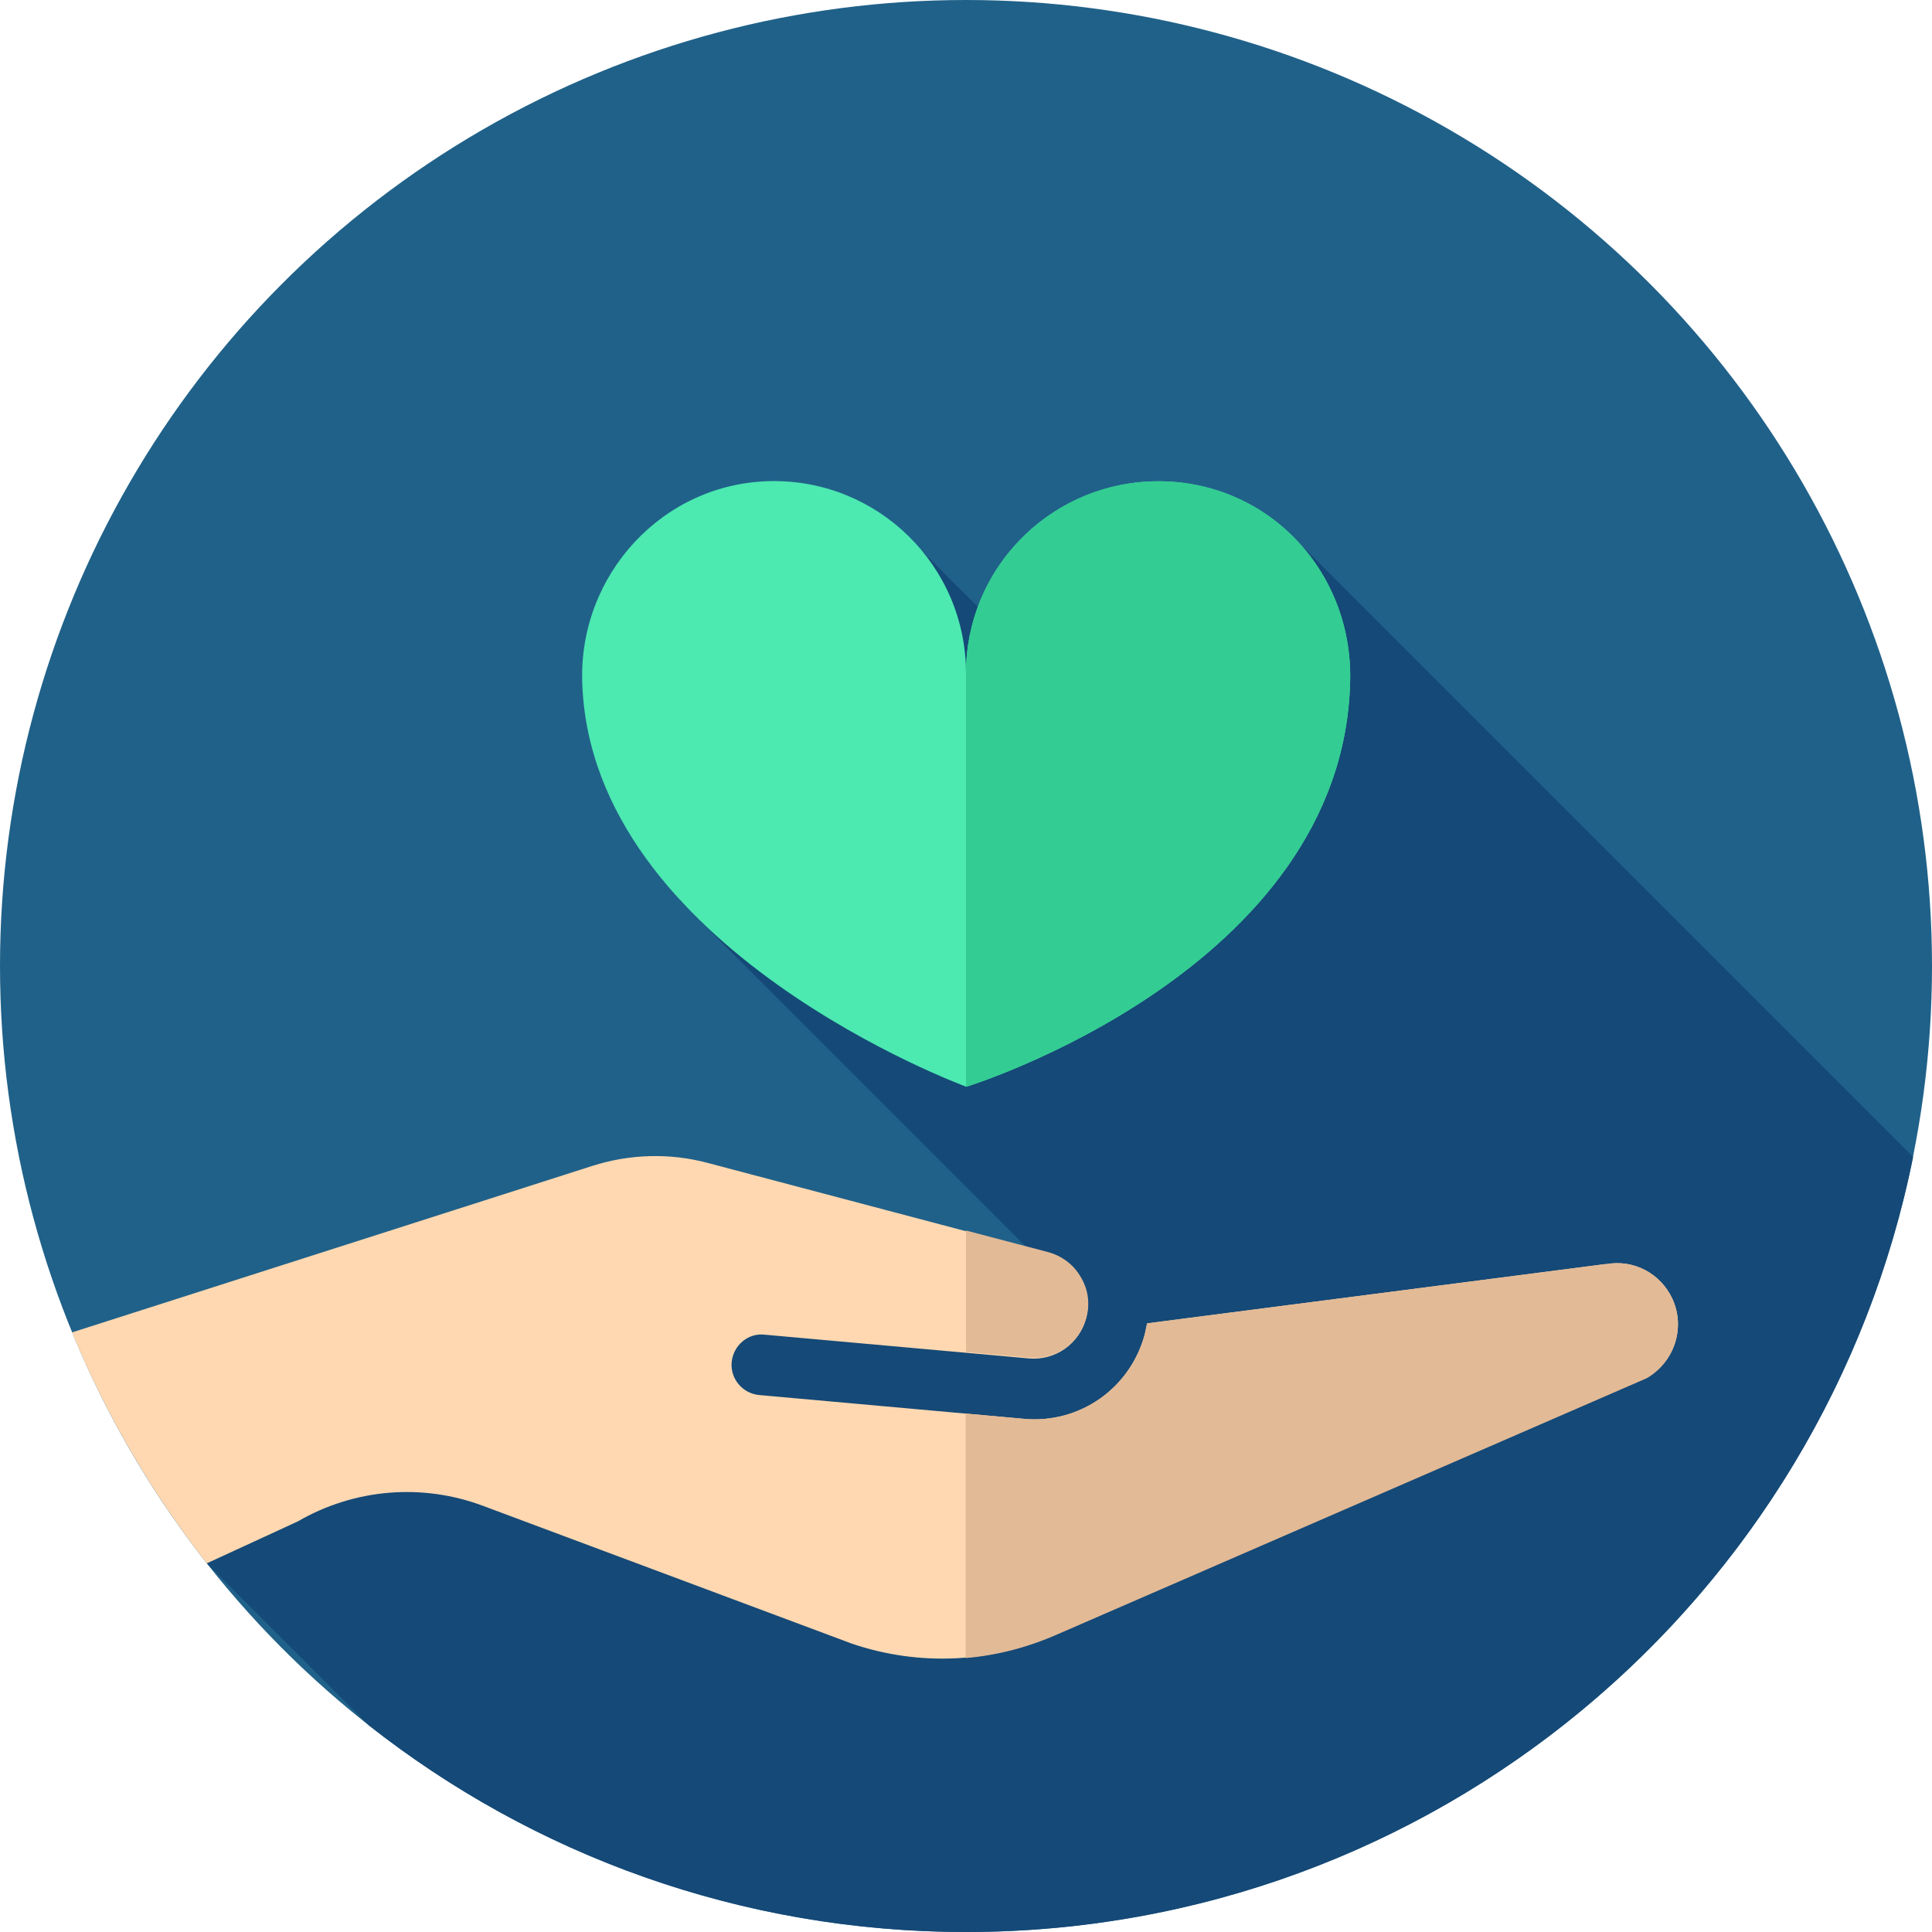
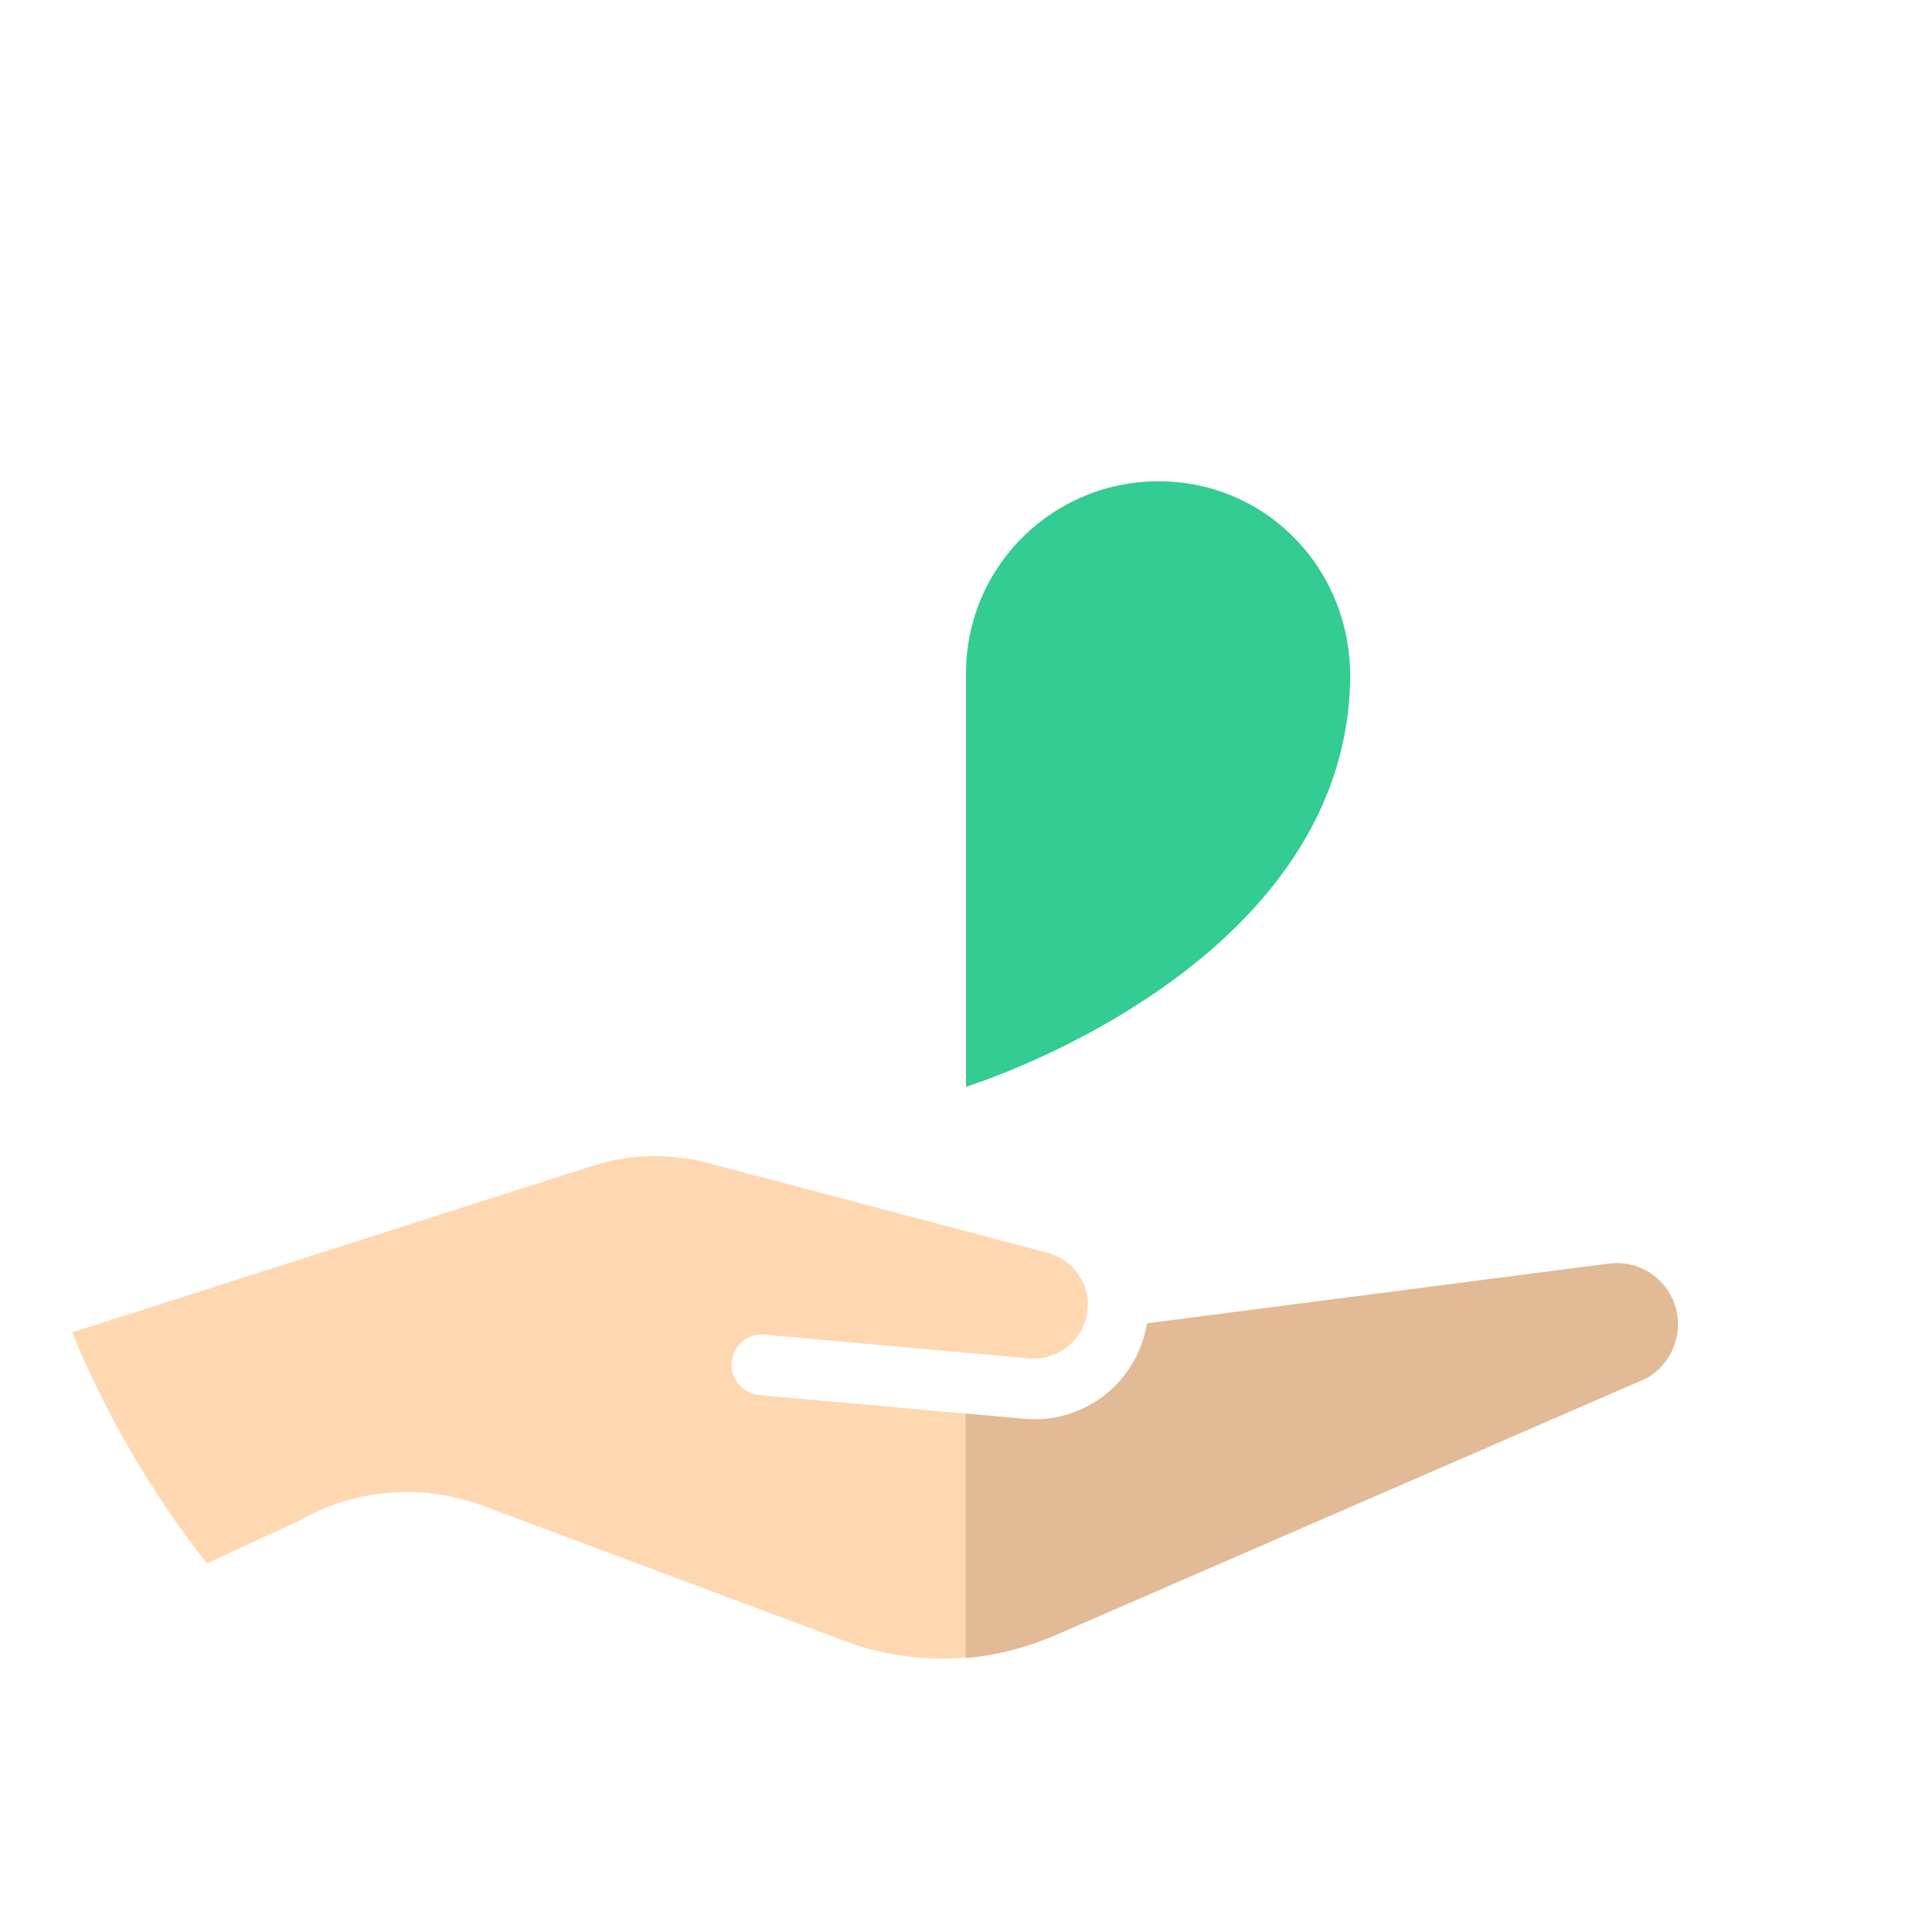
<svg xmlns="http://www.w3.org/2000/svg" version="1.1" id="Capa_1" x="0px" y="0px" viewBox="0 0 512 512" style="enable-background:new 0 0 512 512;" xml:space="preserve">
  <style type="text/css">
	.st0{fill:#206189;}
	.st1{fill:#154977;}
	.st2{fill:#FFD8B1;}
	.st3{fill:#E2BA96;}
	.st4{fill:#4CE9B1;}
	.st5{fill:#33CC92;}
</style>
-   <circle class="st0" cx="256" cy="256" r="256" />
-   <path class="st1" d="M507,306.6L342.4,142l-42.1,60l-56.4-56.4l-63.7,93.1l96,96l-105.8-4L54.8,414.3l42.9,42.9  C141.2,491.5,196.2,512,256,512C380.1,512,483.5,423.7,507,306.6z" />
  <path class="st2" d="M443.2,344.2c-3.1-6.7-10.2-10.5-17.5-9.2c-0.1,0-0.2,0-0.3,0l-121.4,15.7c-0.2,0.9-0.4,1.8-0.6,2.8  c-3.8,14.4-17.3,23.9-32.1,22.5l-70.1-6.3c-4.4-0.4-7.7-4.3-7.3-8.7c0.4-4.4,4.3-7.8,8.7-7.3l70.1,6.3c6.9,0.6,13.3-3.8,15.1-10.6  c1-3.7,0.5-7.5-1.5-10.8c-1.9-3.3-5-5.6-8.7-6.6l-90-23.8c-10.1-2.7-20.7-2.4-30.7,0.8L19.1,353.1c9.1,22.1,21.2,42.7,35.7,61.2  l24.1-11.1c15-8.7,33-10.2,49.2-4.1l97.7,36.5c18,6.1,37.5,5.1,54.8-2.8l156-67.8C443.8,360.8,446.7,351.8,443.2,344.2z" />
  <g>
-     <path class="st3" d="M272.8,359.8c6.9,0.6,13.3-3.8,15.1-10.6c1-3.7,0.5-7.5-1.5-10.8c-1.9-3.3-5-5.6-8.7-6.6l-21.7-5.7v32.2   L272.8,359.8z" />
    <path class="st3" d="M443.2,344.2c-3.1-6.7-10.2-10.5-17.5-9.2c-0.1,0-0.2,0-0.3,0l-121.4,15.7c-0.2,0.9-0.4,1.8-0.6,2.8   c-3.8,14.4-17.3,23.9-32.1,22.5l-15.4-1.4v64.8c8.4-0.7,16.7-2.9,24.6-6.4l156-67.8C443.8,360.8,446.7,351.8,443.2,344.2z" />
  </g>
-   <path class="st4" d="M357.8,180.7c0.8-30.2-23.1-54.5-53.3-53.1c-27,1.3-48.5,23.5-48.5,50.8c0-28.4-23.2-51.3-51.6-50.9  c-28.7,0.4-51.1,24.8-50.1,53.4c2.3,70.6,101.5,107,101.8,107.1c0,0,0,0,0,0C256.2,288,355.9,257.2,357.8,180.7z" />
  <path class="st5" d="M357.8,180.7c0.8-30.2-23.1-54.5-53.3-53.1c-26.9,1.3-48.4,23.4-48.5,50.6v109.8  C256.4,287.9,355.9,257.1,357.8,180.7z" />
</svg>